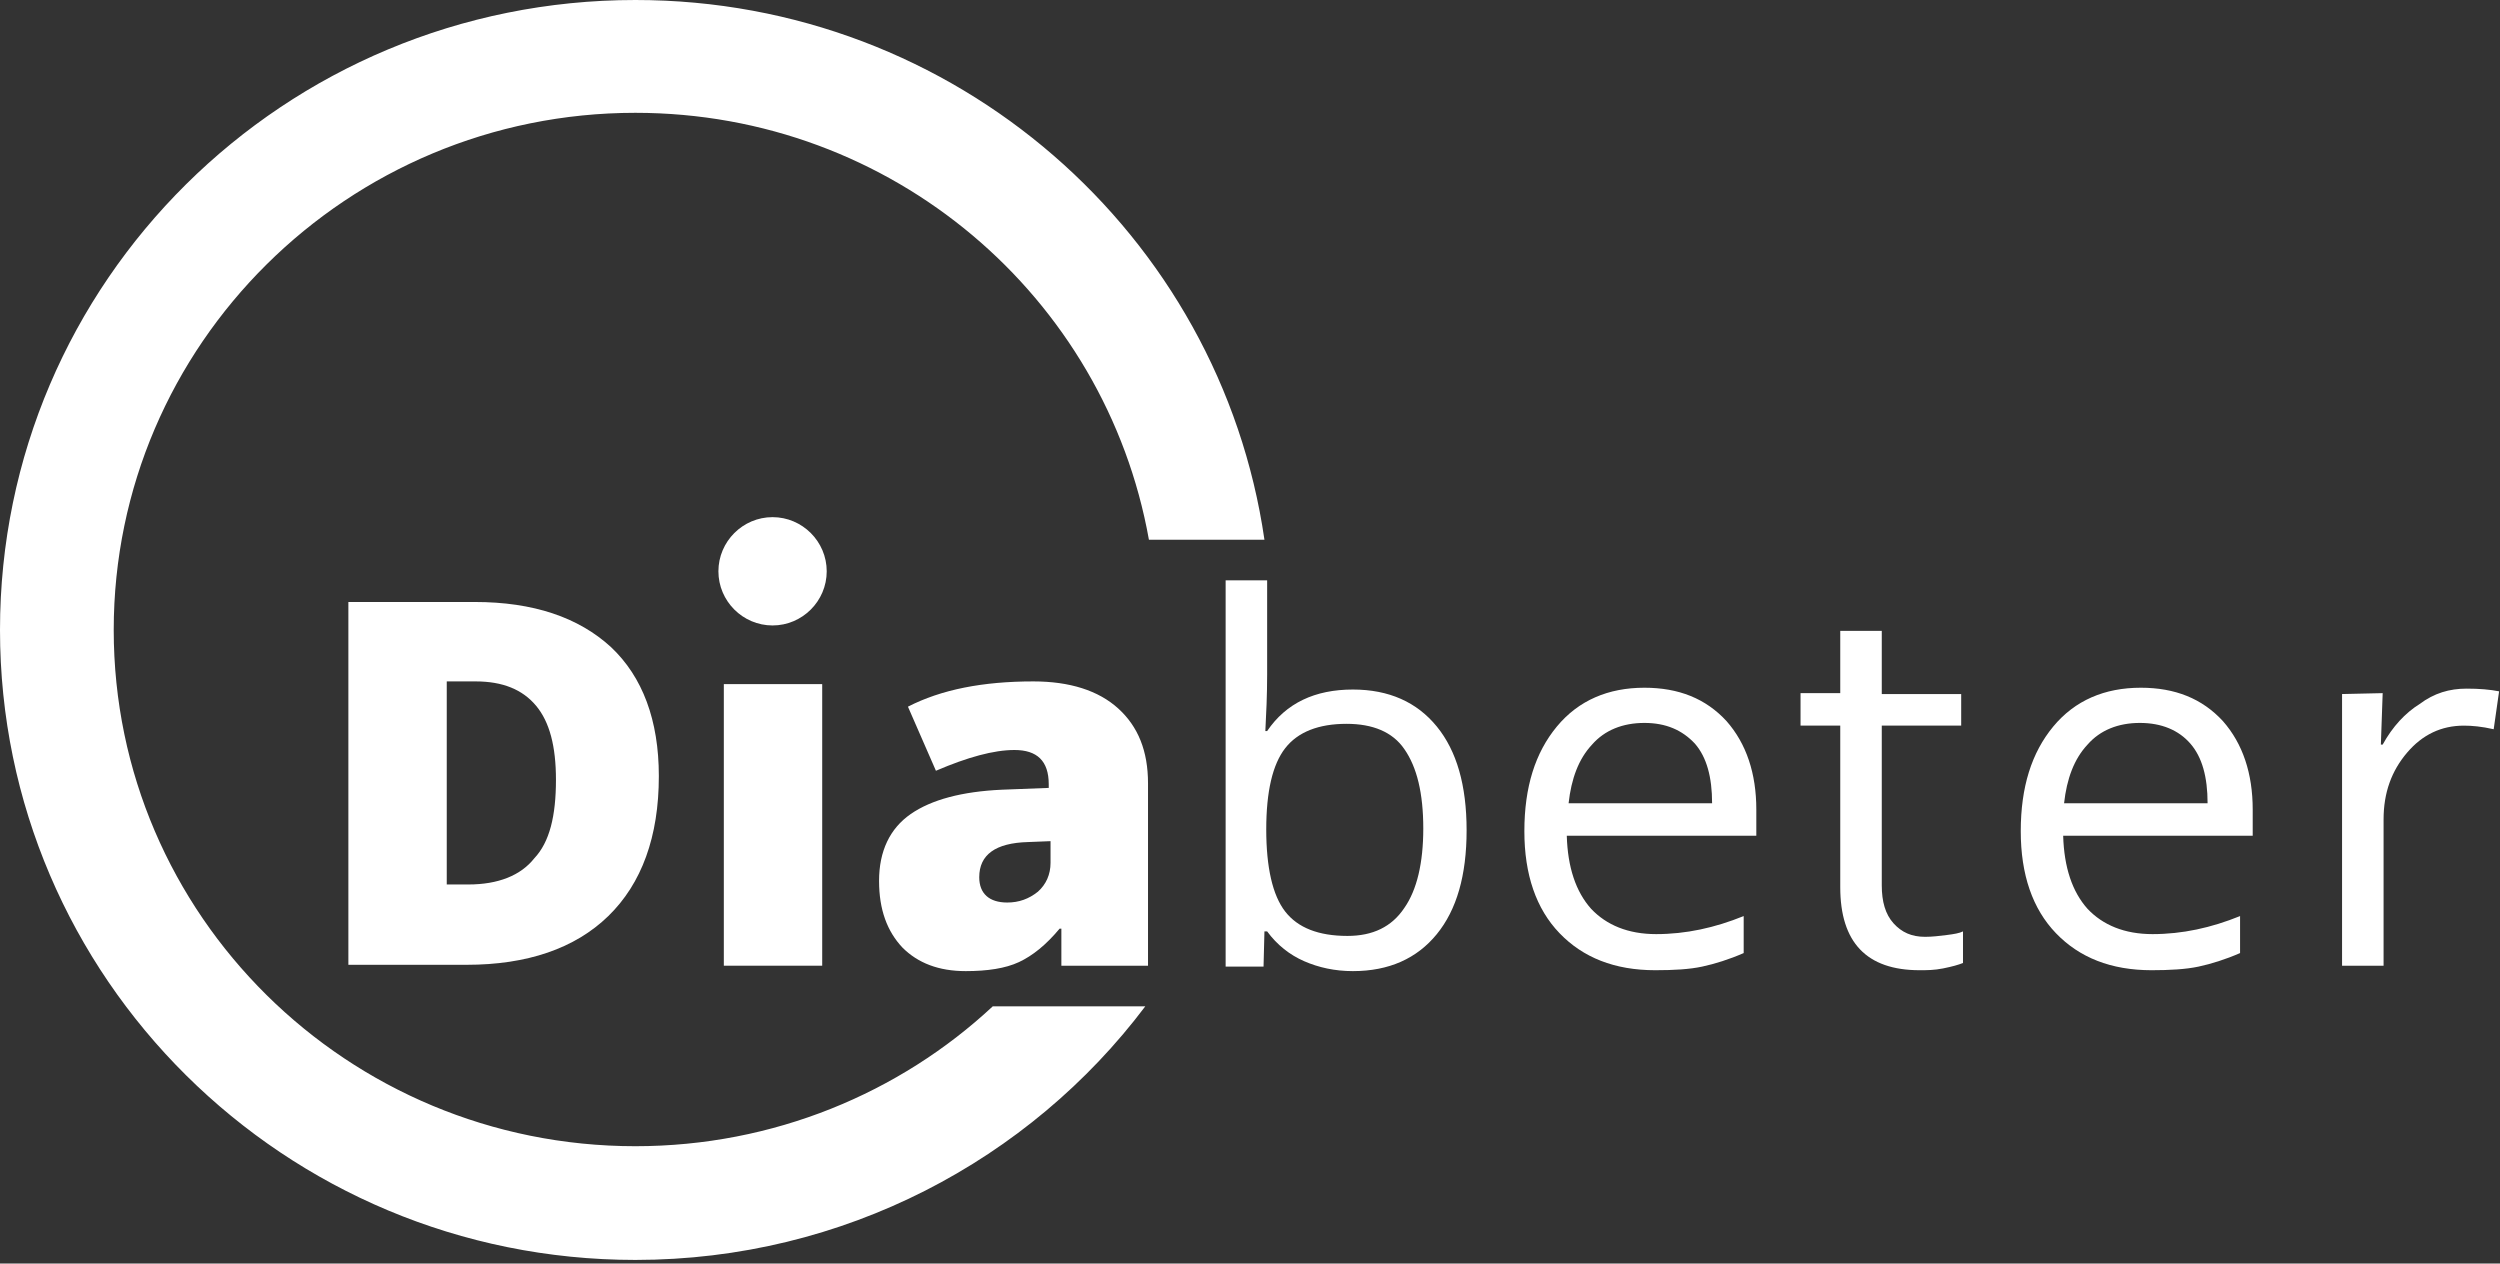
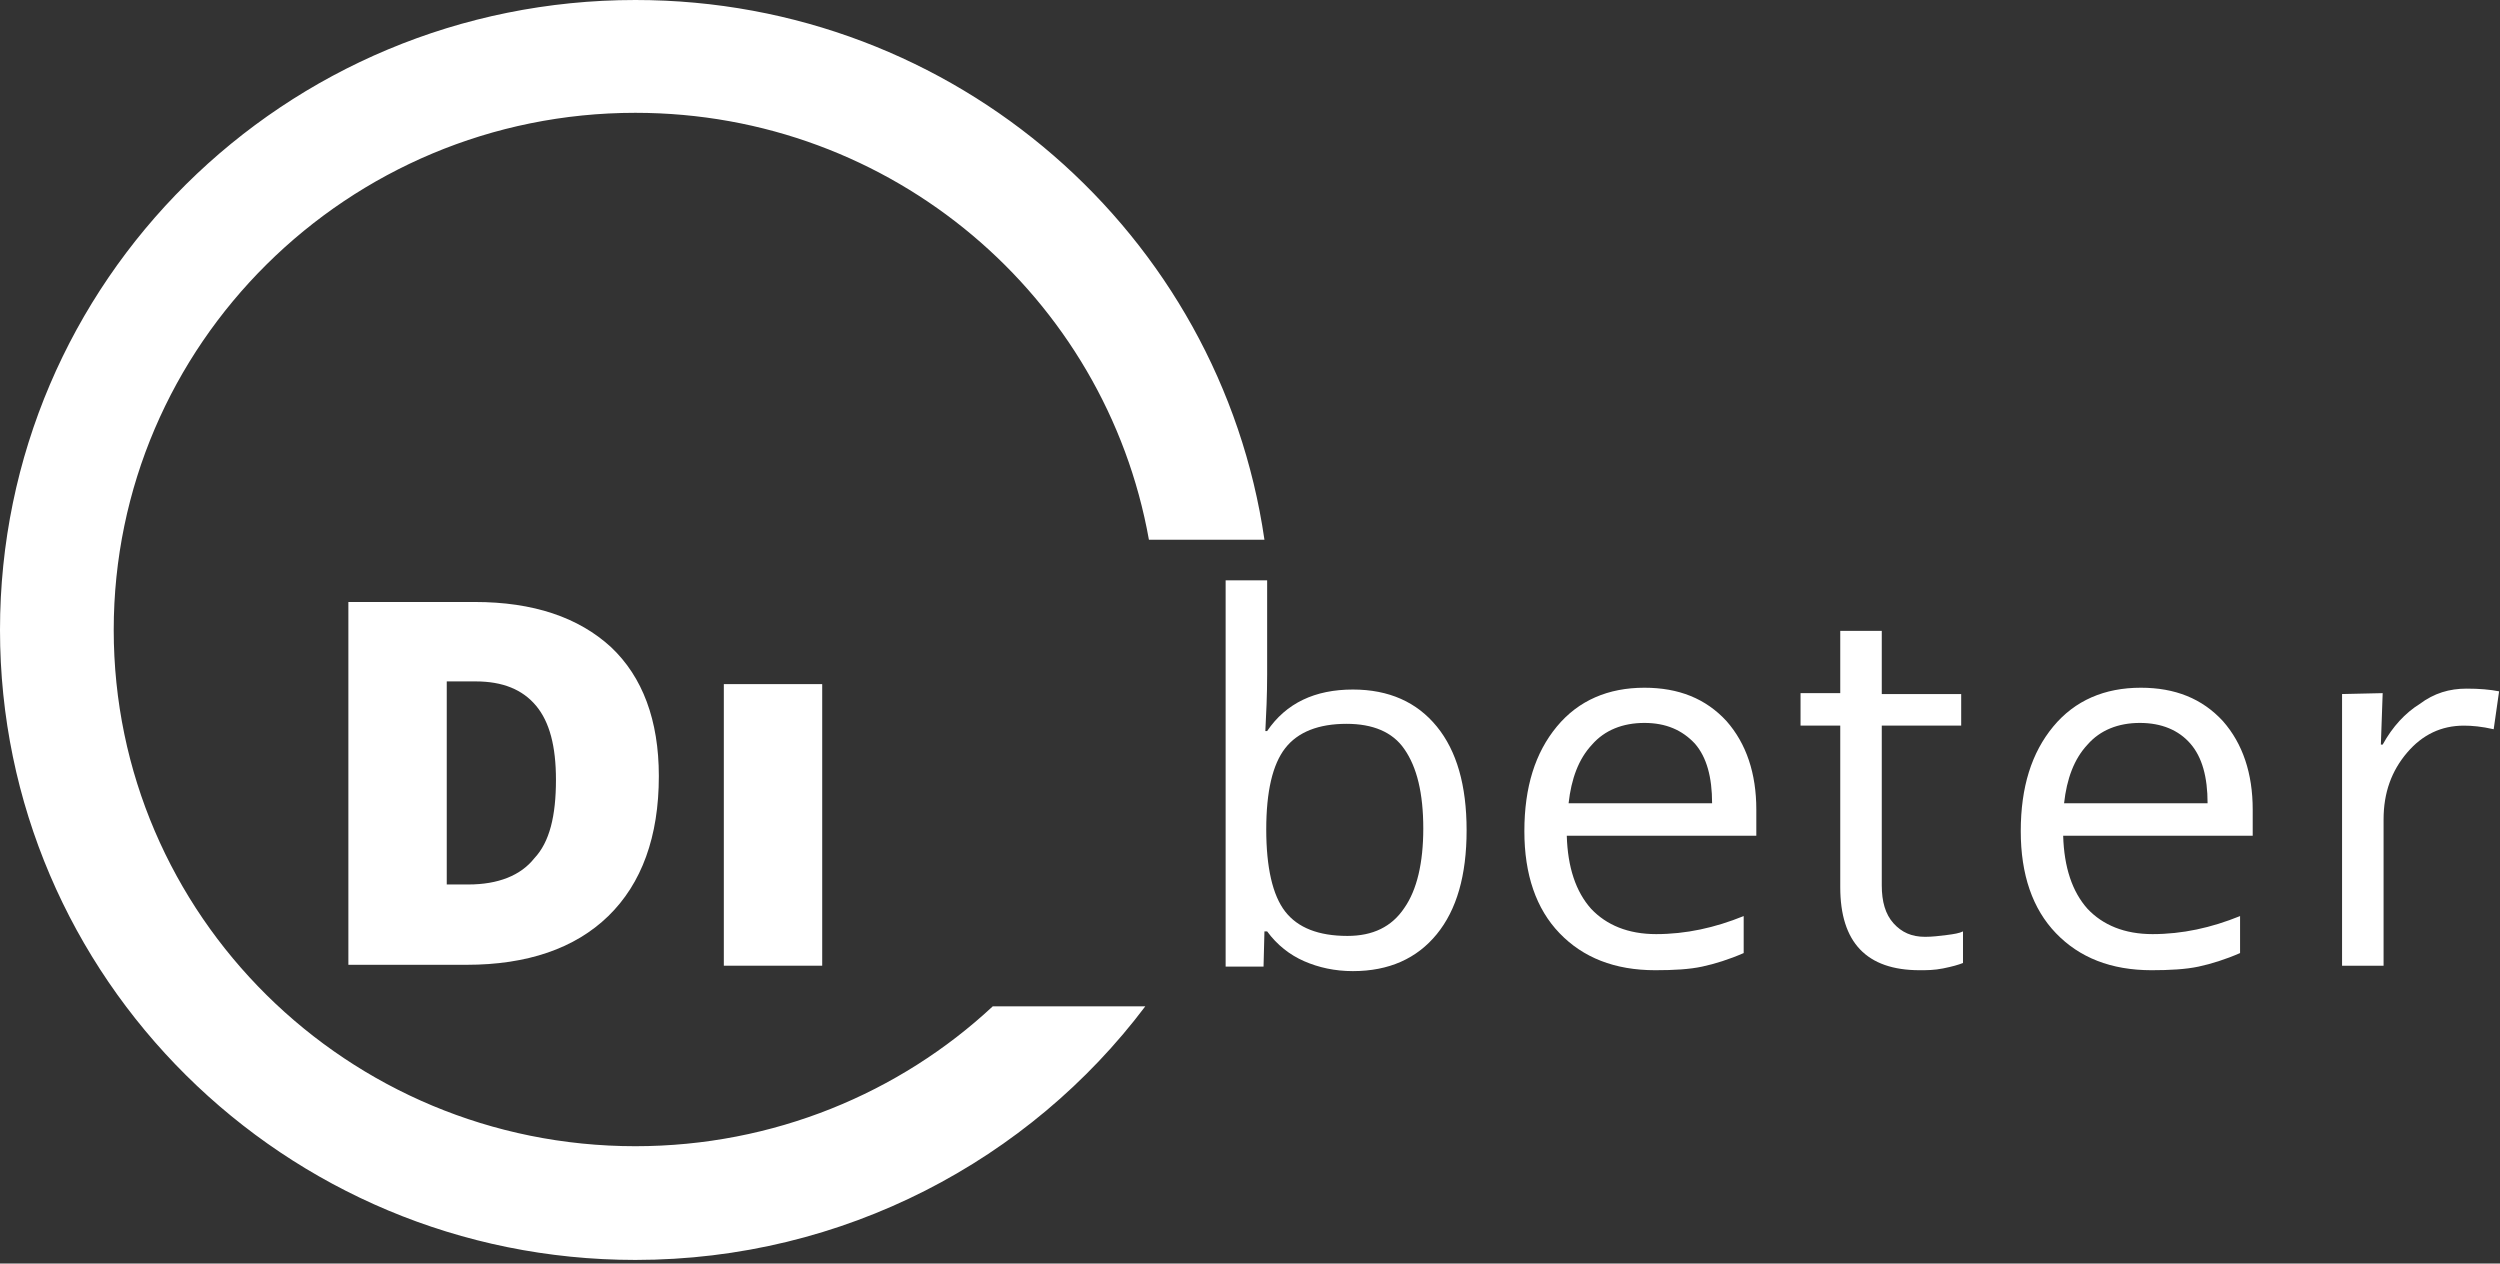
<svg xmlns="http://www.w3.org/2000/svg" width="277" height="140" viewBox="0 0 277 140" fill="none">
  <rect x="0" y="0" width="277" height="140" fill="#333333" stroke="none" />
  <path d="M70.4 127C38.5 127 12.6 101.4 12.6 69.8C12.6 38.2 38.5 12.5 70.4 12.5C98.9 12.5 122.5 32.9 127.3 59.8H140.1C135.2 26 105.9 0 70.4 0C31.5 0 0 31.2 0 69.8C0 108.3 31.5 139.6 70.4 139.6C93.5 139.6 114.1 128.5 126.9 111.5H110C99.7 121.1 85.7 127 70.4 127Z" fill="white" />
  <path d="M61.6 86.4C61.6 82.7 60.9 80 59.4 78.2C57.9 76.4 55.7 75.5 52.7 75.5H49.5V98H51.9C55.2 98 57.7 97 59.2 95.1C60.9 93.3 61.6 90.4 61.6 86.4ZM73 86C73 92.7 71.1 97.9 67.4 101.5C63.7 105.1 58.4 106.9 51.7 106.9H38.6V66.7H52.6C59.1 66.7 64.1 68.4 67.7 71.7C71.2 75 73 79.8 73 86Z" fill="white" />
  <path d="M91.1 75.8H80.2V107H91.1V75.8Z" fill="white" />
-   <path d="M111.6 100C112.9 100 114 99.6 115 98.8C115.9 98 116.4 96.9 116.4 95.6V93.2L113.9 93.3C110.3 93.4 108.5 94.7 108.5 97.2C108.5 99 109.6 100 111.6 100ZM117.6 107V102.9H117.4C115.9 104.7 114.4 105.9 112.9 106.6C111.4 107.3 109.4 107.6 107 107.6C104 107.6 101.7 106.7 100 105C98.3 103.2 97.4 100.8 97.4 97.6C97.4 94.3 98.6 91.8 100.9 90.2C103.2 88.6 106.6 87.7 111 87.5L116.2 87.3V86.9C116.2 84.3 114.9 83.1 112.4 83.1C110.1 83.1 107.2 83.9 103.7 85.4L100.6 78.3C104.3 76.4 108.9 75.5 114.5 75.5C118.5 75.5 121.7 76.5 123.9 78.5C126.1 80.5 127.2 83.2 127.2 86.8V107H117.6Z" fill="white" />
  <path d="M149.2 80.2C146.1 80.2 143.8 81.1 142.4 82.9C141 84.7 140.3 87.7 140.3 91.9C140.3 96.1 141 99.2 142.4 101C143.8 102.8 146.1 103.7 149.3 103.7C152.1 103.7 154.2 102.7 155.6 100.6C157 98.6 157.7 95.6 157.7 91.8C157.7 87.9 157 85 155.6 83C154.3 81.1 152.1 80.2 149.2 80.2ZM149.9 76.4C153.9 76.4 157 77.8 159.2 80.5C161.4 83.2 162.5 87 162.5 92C162.5 97 161.4 100.8 159.2 103.5C157 106.2 153.9 107.6 149.9 107.6C147.9 107.6 146.1 107.2 144.5 106.5C142.9 105.8 141.5 104.7 140.4 103.2H140.1L140 107.1H135.8V64.3H140.4V74.7C140.4 77 140.3 79.1 140.2 81H140.4C142.5 77.9 145.7 76.4 149.9 76.4Z" fill="white" />
  <path d="M182.2 80.1C179.8 80.1 177.8 80.9 176.4 82.5C174.9 84.1 174.1 86.3 173.8 89H189.7C189.7 86.1 189.1 83.9 187.8 82.4C186.4 80.9 184.6 80.1 182.2 80.1ZM183.4 107.5C178.9 107.5 175.4 106.1 172.8 103.4C170.2 100.7 168.9 96.9 168.9 92.1C168.9 87.2 170.1 83.4 172.5 80.5C174.9 77.6 178.2 76.2 182.2 76.2C186 76.2 189 77.4 191.3 79.9C193.5 82.4 194.6 85.7 194.6 89.7V92.6H173.6C173.7 96.1 174.6 98.8 176.3 100.7C178 102.5 180.4 103.5 183.5 103.5C186.8 103.5 190 102.8 193.2 101.5V105.6C191.6 106.3 190 106.8 188.6 107.1C187.2 107.4 185.5 107.5 183.4 107.5Z" fill="white" />
  <path d="M213.3 103.8C214.1 103.8 214.9 103.7 215.7 103.6C216.5 103.5 217.1 103.4 217.5 103.2V106.7C217 106.9 216.3 107.1 215.3 107.3C214.3 107.5 213.5 107.5 212.7 107.5C206.8 107.5 203.9 104.4 203.9 98.3V80.4H199.5V76.8H203.9V69.9H208.5V76.9H217.3V80.4H208.5V98.1C208.5 99.9 208.9 101.3 209.8 102.3C210.7 103.3 211.8 103.8 213.3 103.8Z" fill="white" />
  <path d="M237.1 80.1C234.7 80.1 232.7 80.9 231.3 82.5C229.8 84.1 229 86.3 228.7 89H244.6C244.6 86.1 244 83.9 242.7 82.4C241.4 80.9 239.5 80.1 237.1 80.1ZM238.4 107.5C233.9 107.5 230.4 106.1 227.8 103.4C225.2 100.7 223.9 96.9 223.9 92.1C223.9 87.2 225.1 83.4 227.5 80.5C229.9 77.6 233.2 76.2 237.2 76.2C241 76.2 244 77.4 246.3 79.9C248.5 82.4 249.6 85.7 249.6 89.7V92.6H228.6C228.7 96.1 229.6 98.8 231.3 100.7C233 102.5 235.4 103.5 238.5 103.5C241.8 103.5 245 102.8 248.2 101.5V105.6C246.6 106.3 245 106.8 243.6 107.1C242.2 107.4 240.4 107.5 238.4 107.5Z" fill="white" />
  <path d="M273.3 76.3C274.7 76.3 275.9 76.4 276.9 76.6L276.3 80.8C275 80.5 273.9 80.4 273 80.4C270.5 80.4 268.4 81.4 266.7 83.4C265 85.4 264.1 87.8 264.1 90.8V107H259.5V76.9L264 76.8L263.8 82.5H264C265.1 80.5 266.5 79 268.1 78C269.7 76.8 271.4 76.3 273.3 76.3Z" fill="white" />
-   <path d="M91.6 63.3C91.6 66.6 88.9 69.3 85.6 69.3C82.3 69.3 79.6 66.6 79.6 63.3C79.6 60 82.3 57.3 85.6 57.3C88.9 57.3 91.6 60 91.6 63.3Z" fill="white" />
</svg>